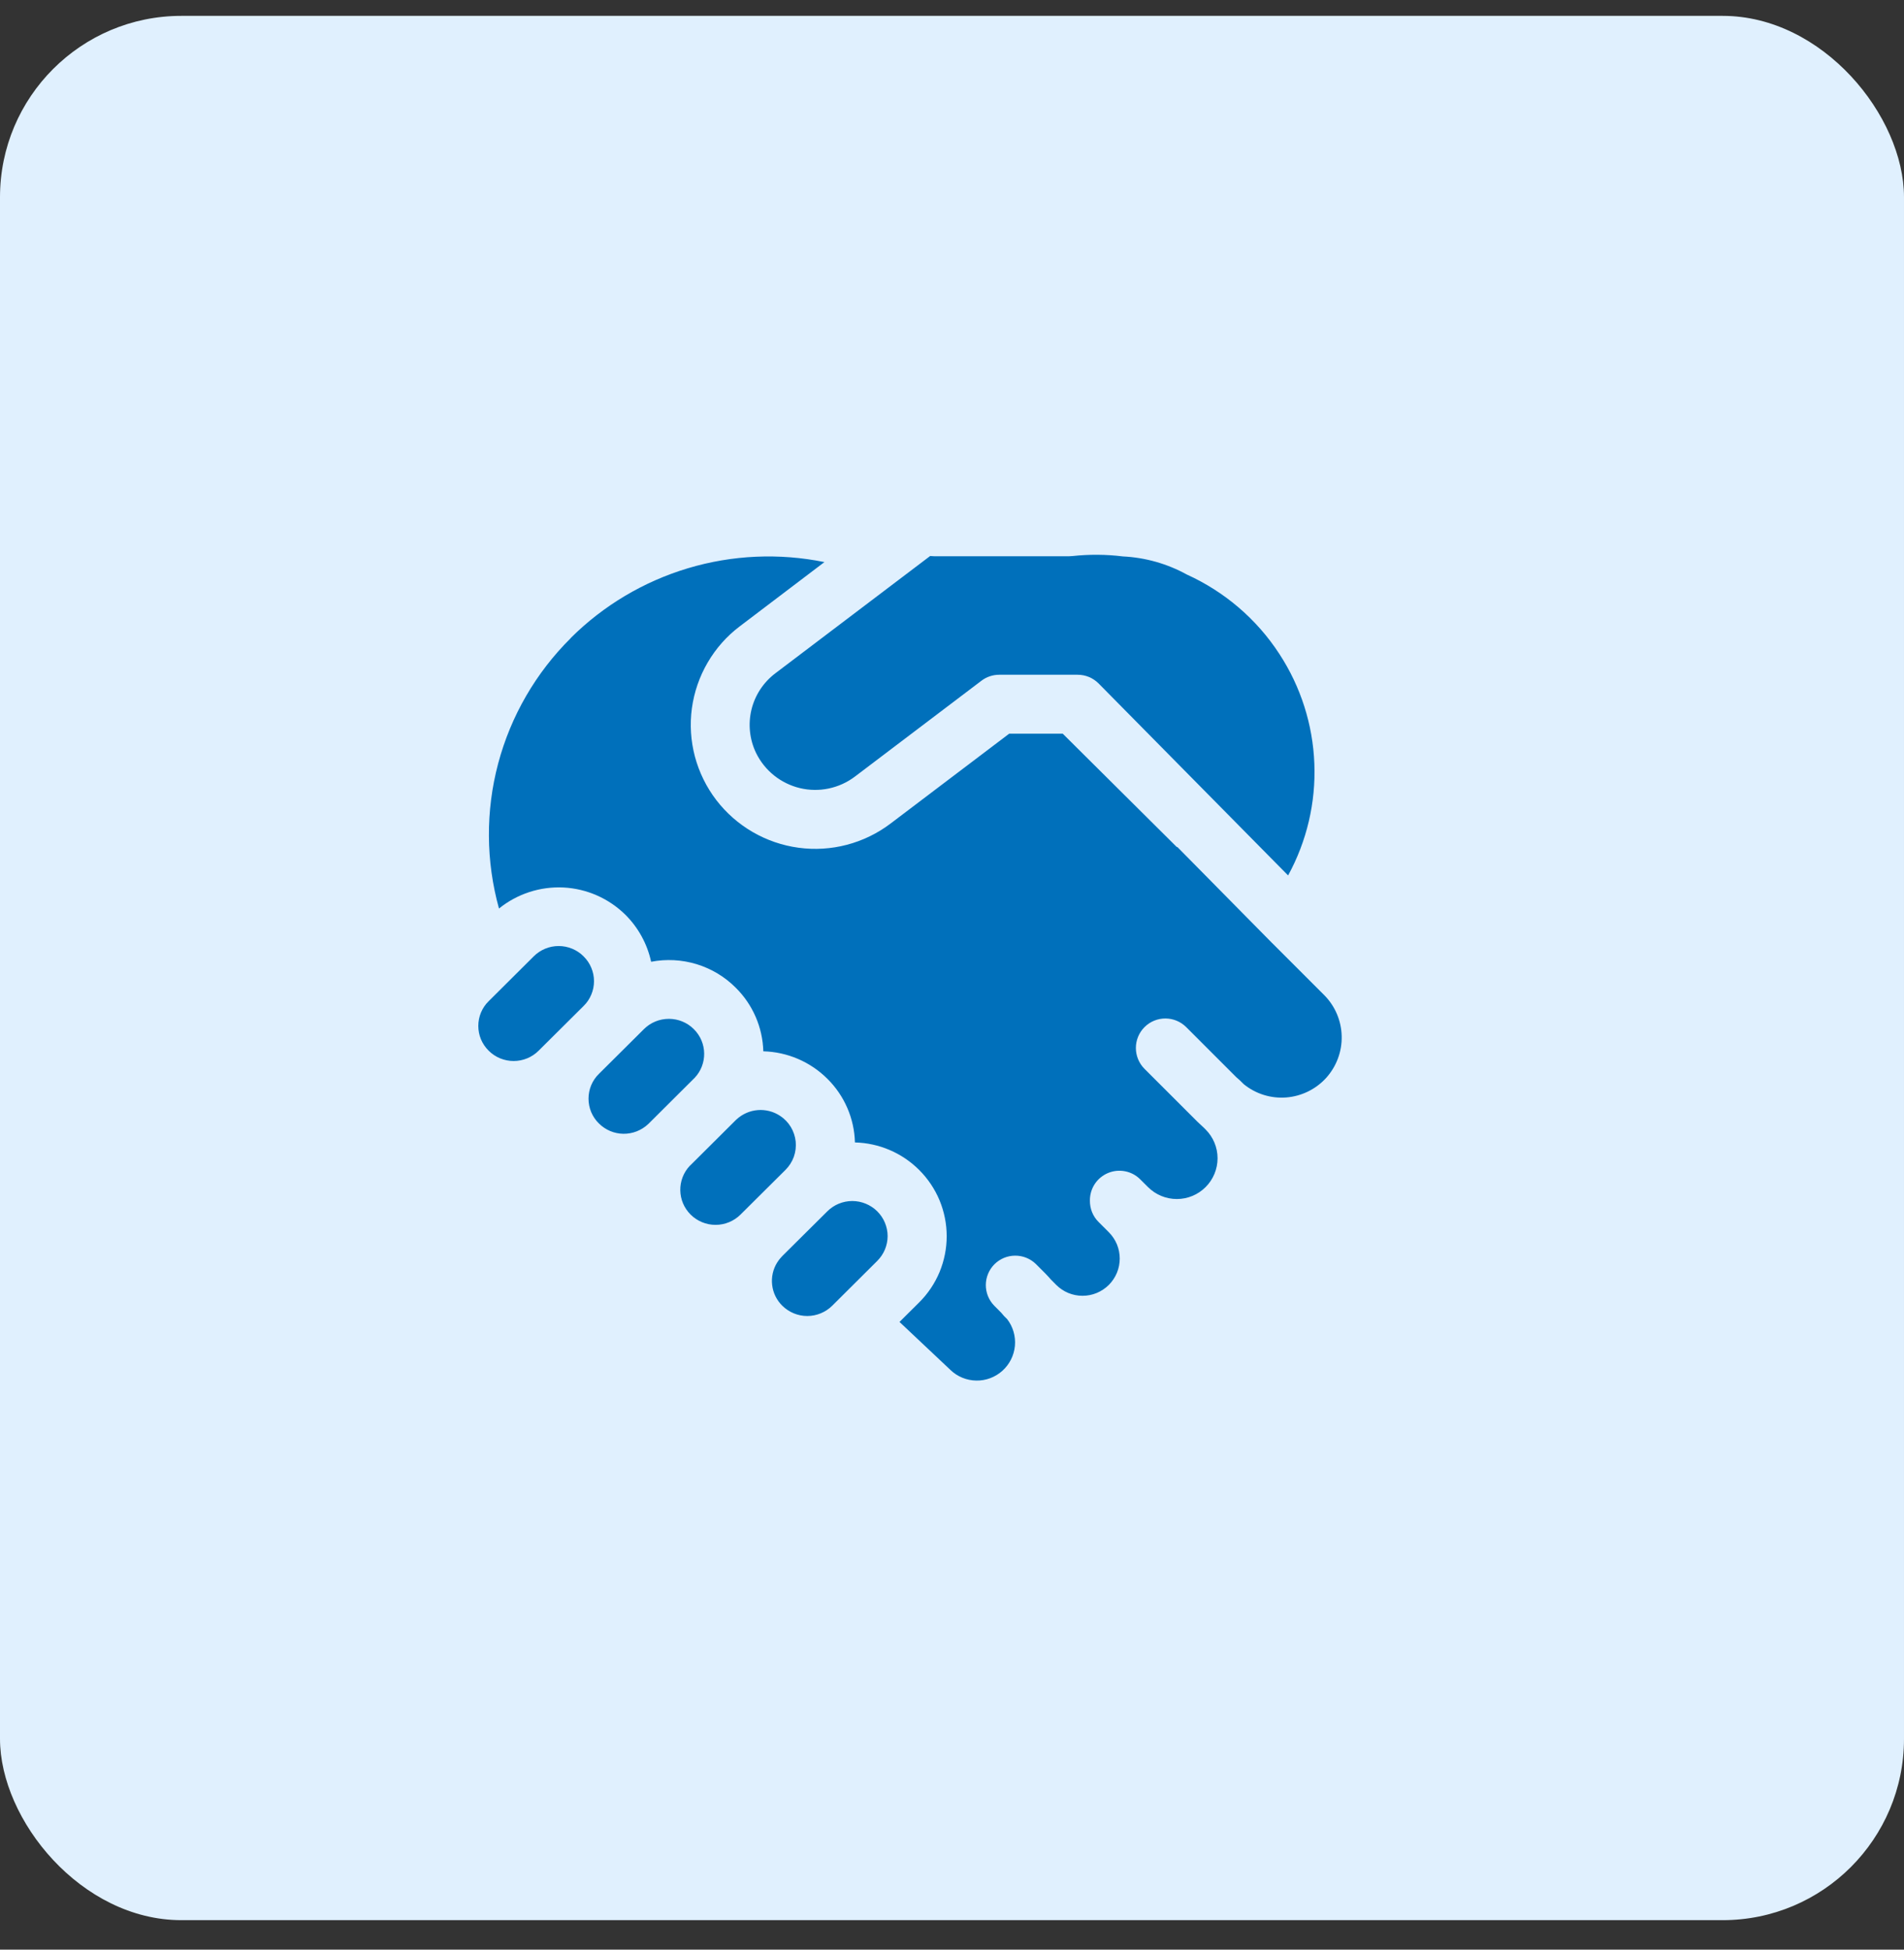
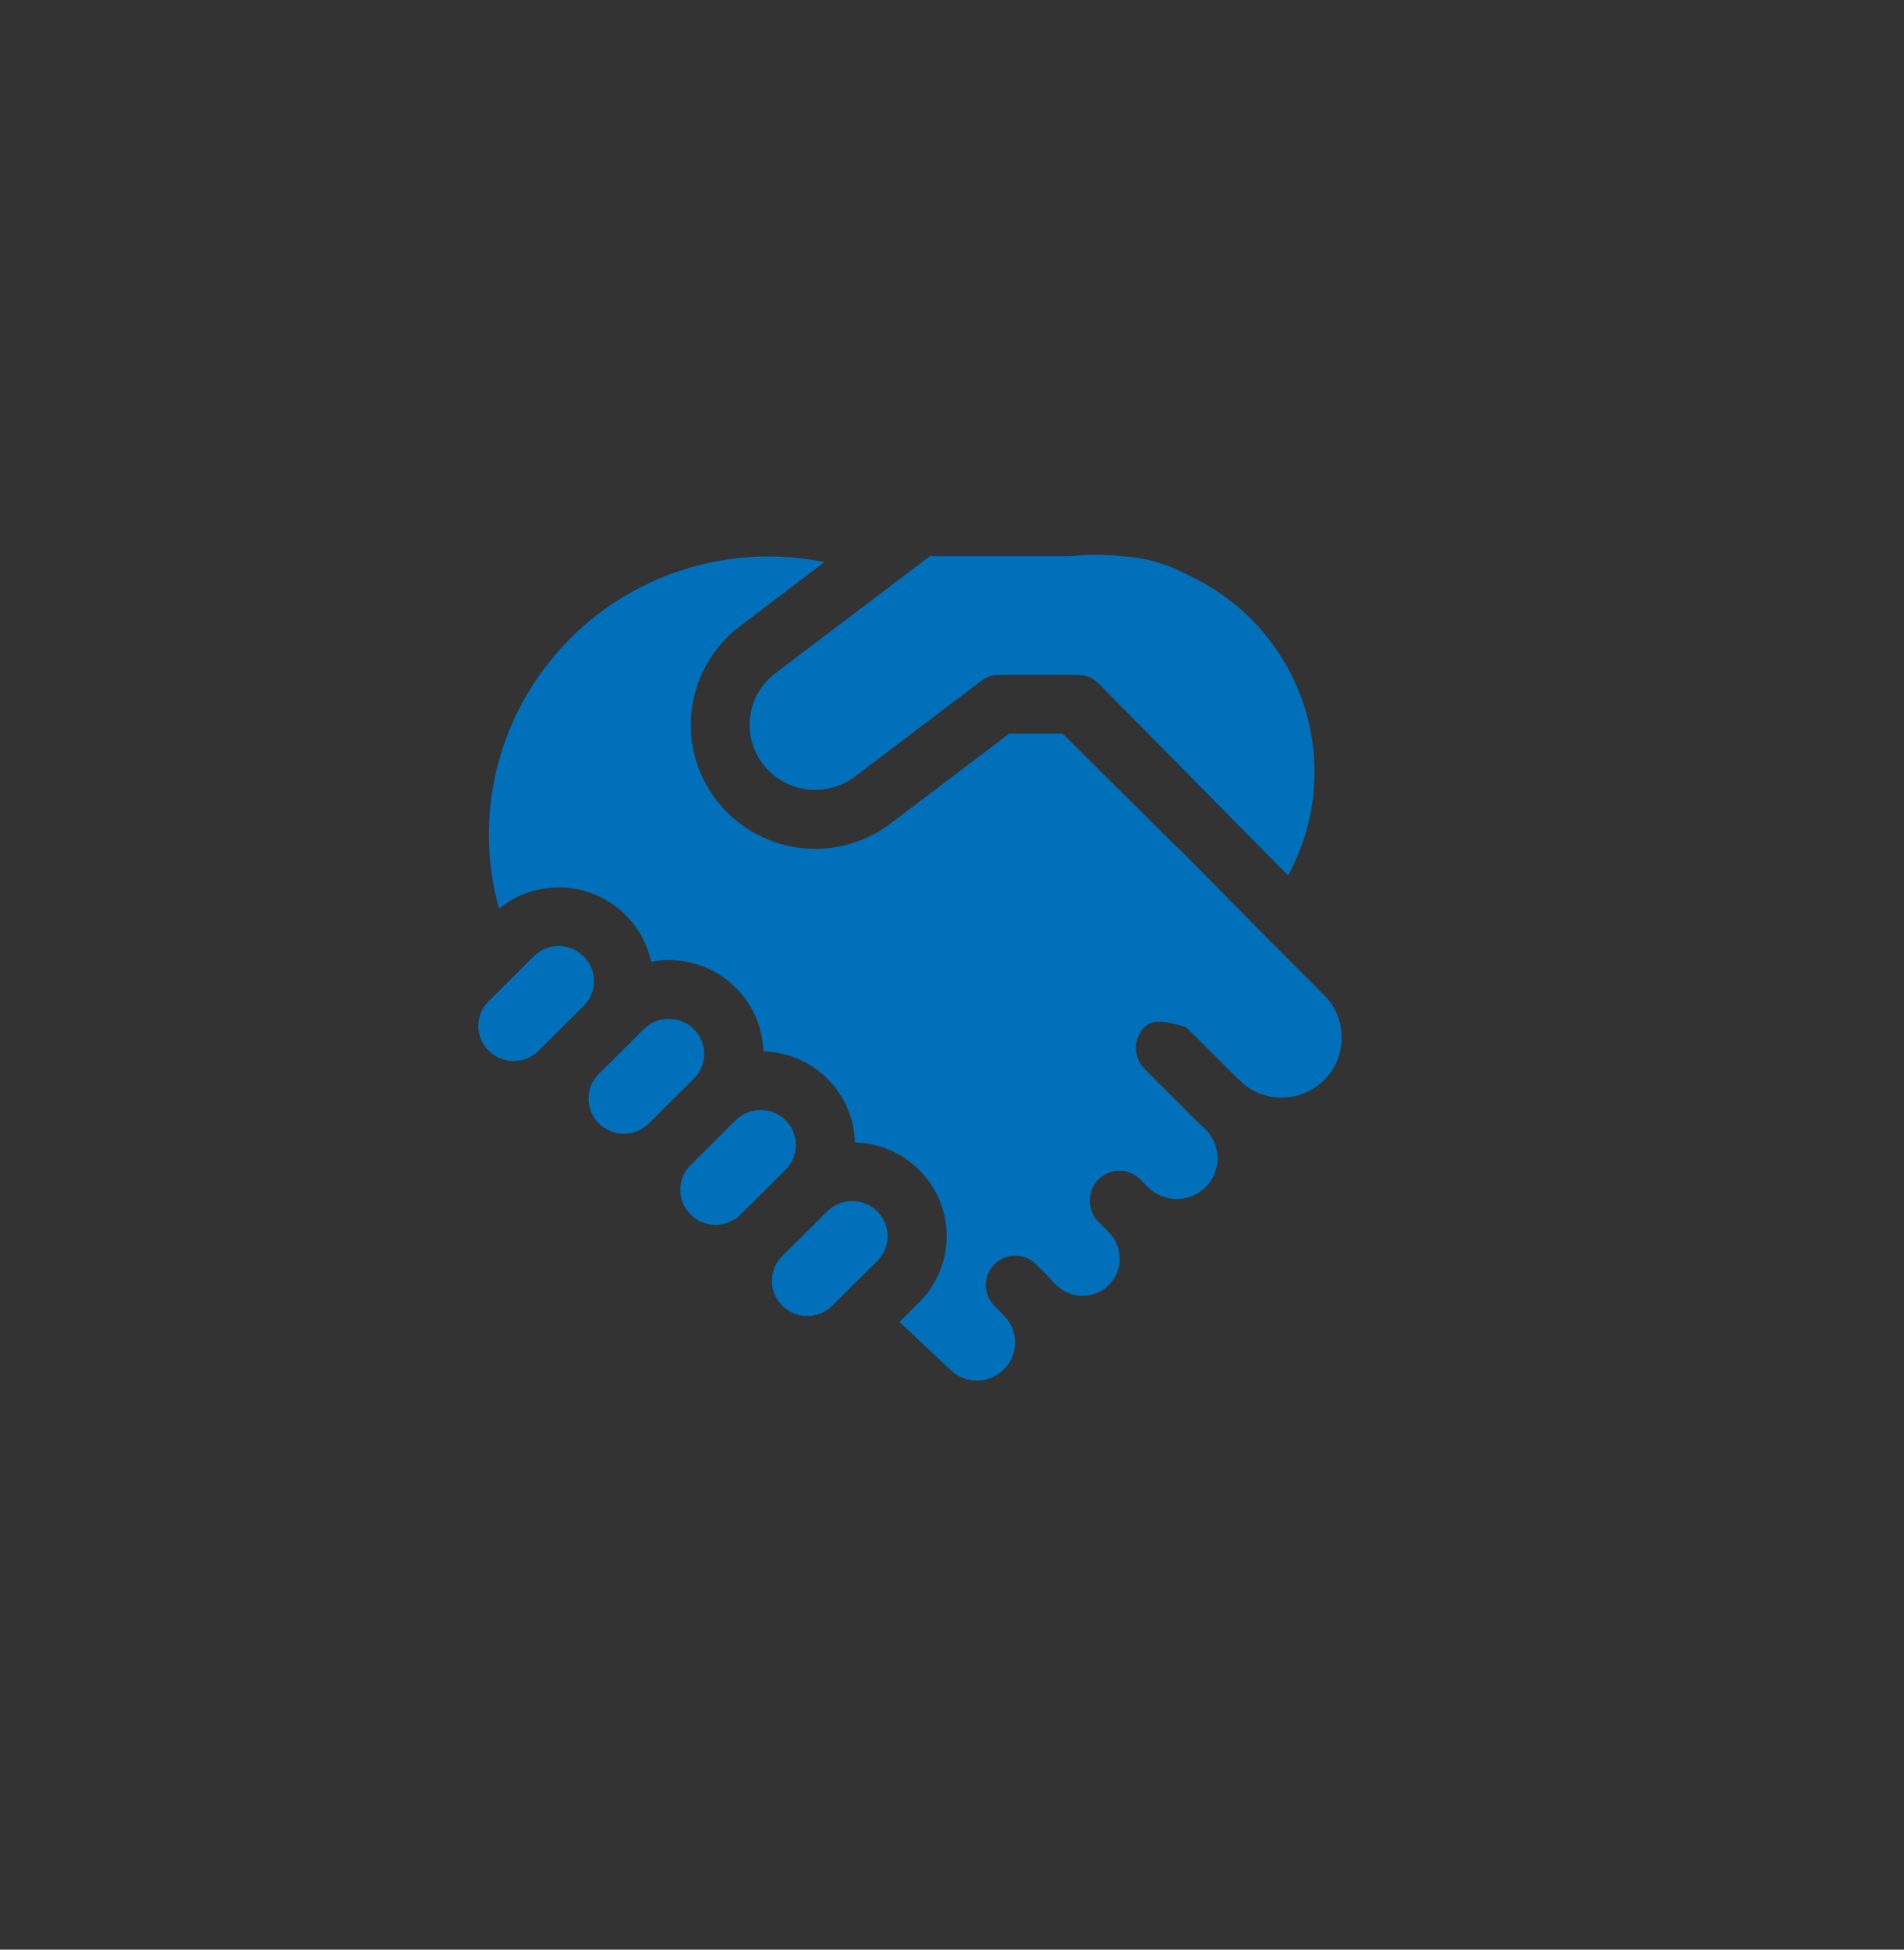
<svg xmlns="http://www.w3.org/2000/svg" width="42" height="43" viewBox="0 0 42 43" fill="none">
  <rect x="0" y="0" width="42" height="43" fill="#333333" stroke="none" />
-   <rect y="0.35" width="42" height="42" rx="4" fill="#E0F0FE" />
-   <path d="M20.518 12.263L20.603 12.268H23.587L23.656 12.264C24.026 12.224 24.4 12.226 24.769 12.272C25.264 12.296 25.747 12.433 26.181 12.672C27 13.044 27.715 13.643 28.224 14.427C28.694 15.148 28.96 15.982 28.993 16.841C29.027 17.701 28.827 18.553 28.414 19.308L24.235 15.075C24.174 15.014 24.102 14.965 24.023 14.932C23.943 14.899 23.858 14.882 23.772 14.882H22.042C21.9 14.882 21.762 14.928 21.649 15.014L18.857 17.129C18.686 17.258 18.489 17.347 18.279 17.391C18.07 17.435 17.853 17.432 17.645 17.382C17.437 17.332 17.243 17.237 17.076 17.104C16.909 16.97 16.773 16.801 16.679 16.609C16.535 16.312 16.499 15.974 16.576 15.653C16.653 15.333 16.84 15.049 17.103 14.85L20.518 12.263ZM15.322 23.774L15.304 23.791L14.312 24.779L14.295 24.795C14.147 24.933 13.952 25.009 13.749 25.006C13.547 25.003 13.354 24.921 13.211 24.778C13.138 24.707 13.081 24.622 13.041 24.528C13.002 24.434 12.982 24.333 12.982 24.231C12.982 24.13 13.002 24.029 13.041 23.935C13.081 23.841 13.138 23.756 13.211 23.685L14.204 22.698C14.35 22.552 14.548 22.471 14.755 22.471C14.961 22.471 15.159 22.552 15.305 22.698C15.604 22.994 15.609 23.471 15.322 23.774ZM15.217 25.711C14.931 26.014 14.936 26.491 15.234 26.788C15.38 26.933 15.578 27.015 15.784 27.015C15.991 27.015 16.189 26.933 16.335 26.788L17.328 25.801C17.409 25.72 17.472 25.622 17.511 25.514C17.549 25.406 17.563 25.291 17.552 25.177C17.54 25.063 17.503 24.953 17.444 24.855C17.384 24.756 17.303 24.673 17.207 24.61C17.061 24.514 16.887 24.469 16.712 24.484C16.538 24.498 16.373 24.572 16.245 24.691L16.227 24.708L15.235 25.695L15.217 25.711ZM12.874 21.094C12.947 21.165 13.004 21.25 13.043 21.344C13.083 21.438 13.103 21.539 13.103 21.64C13.103 21.742 13.083 21.843 13.043 21.937C13.004 22.031 12.947 22.116 12.874 22.187L11.881 23.174C11.735 23.32 11.537 23.401 11.33 23.401C11.124 23.401 10.926 23.32 10.78 23.174C10.707 23.102 10.65 23.017 10.61 22.924C10.571 22.83 10.551 22.729 10.551 22.627C10.551 22.525 10.571 22.425 10.61 22.331C10.65 22.237 10.707 22.152 10.78 22.081L11.773 21.093C11.919 20.947 12.117 20.865 12.323 20.865C12.53 20.865 12.728 20.947 12.874 21.093M19.351 26.716C19.423 26.788 19.481 26.873 19.52 26.967C19.559 27.061 19.58 27.161 19.58 27.263C19.58 27.365 19.559 27.465 19.52 27.559C19.481 27.653 19.423 27.738 19.351 27.81L18.358 28.798C18.211 28.943 18.013 29.025 17.807 29.025C17.601 29.025 17.403 28.943 17.256 28.798C17.132 28.675 17.053 28.515 17.033 28.342C17.012 28.169 17.051 27.994 17.143 27.846L17.147 27.841C17.178 27.791 17.215 27.745 17.256 27.703L18.25 26.716C18.396 26.571 18.594 26.489 18.8 26.489C19.006 26.489 19.204 26.571 19.351 26.716ZM12.591 14.07C13.313 13.352 14.202 12.824 15.178 12.532C16.154 12.24 17.188 12.194 18.186 12.397L16.318 13.814C16.031 14.031 15.791 14.302 15.61 14.613C15.429 14.923 15.311 15.266 15.262 15.622C15.214 15.978 15.237 16.34 15.329 16.687C15.422 17.034 15.582 17.36 15.8 17.645C16.242 18.221 16.895 18.6 17.615 18.697C18.334 18.795 19.064 18.603 19.643 18.165L22.261 16.182H23.443L25.962 18.685L25.968 18.678L28.058 20.796L28.089 20.826L29.214 21.951C29.452 22.192 29.589 22.515 29.596 22.854C29.604 23.192 29.481 23.521 29.254 23.773C29.026 24.024 28.711 24.178 28.373 24.205C28.035 24.231 27.7 24.127 27.437 23.913L27.342 23.82L27.272 23.759L26.167 22.654C26.045 22.532 25.879 22.463 25.707 22.463C25.534 22.463 25.369 22.531 25.247 22.653C25.125 22.775 25.056 22.94 25.056 23.113C25.056 23.285 25.124 23.451 25.246 23.573L26.419 24.745C26.464 24.789 26.509 24.831 26.555 24.872L26.594 24.911C26.763 25.079 26.858 25.308 26.858 25.546C26.858 25.784 26.763 26.013 26.595 26.181C26.427 26.35 26.198 26.445 25.96 26.445C25.721 26.445 25.493 26.351 25.324 26.182L25.151 26.01C25.06 25.919 24.943 25.857 24.817 25.833C24.69 25.808 24.559 25.822 24.44 25.872C24.321 25.922 24.219 26.007 24.148 26.115C24.078 26.223 24.041 26.349 24.042 26.478C24.041 26.566 24.057 26.653 24.089 26.734C24.122 26.815 24.17 26.889 24.232 26.95L24.46 27.178C24.536 27.254 24.596 27.345 24.638 27.444C24.679 27.544 24.7 27.651 24.7 27.758C24.7 27.866 24.679 27.973 24.638 28.072C24.596 28.172 24.536 28.262 24.46 28.339C24.383 28.415 24.293 28.475 24.193 28.517C24.094 28.558 23.987 28.579 23.879 28.579C23.771 28.579 23.665 28.558 23.565 28.517C23.465 28.475 23.375 28.415 23.299 28.339L23.183 28.222C23.143 28.176 23.102 28.131 23.06 28.088L22.848 27.876C22.725 27.758 22.561 27.692 22.39 27.694C22.22 27.695 22.057 27.763 21.936 27.884C21.816 28.004 21.748 28.167 21.746 28.338C21.745 28.508 21.81 28.672 21.929 28.795L22.087 28.954C22.107 28.98 22.129 29.005 22.152 29.03L22.216 29.093C22.346 29.261 22.407 29.472 22.388 29.683C22.368 29.895 22.27 30.091 22.112 30.233C21.954 30.375 21.748 30.453 21.536 30.449C21.323 30.446 21.12 30.363 20.967 30.216L19.842 29.156L20.274 28.727C20.467 28.536 20.62 28.308 20.725 28.057C20.829 27.806 20.883 27.537 20.883 27.265C20.883 26.993 20.829 26.724 20.725 26.473C20.62 26.222 20.467 25.994 20.274 25.802C19.897 25.427 19.391 25.21 18.859 25.197C18.845 24.668 18.627 24.165 18.251 23.793C17.875 23.418 17.369 23.201 16.838 23.187C16.823 22.658 16.605 22.155 16.228 21.783C15.988 21.542 15.692 21.365 15.366 21.265C15.041 21.166 14.697 21.148 14.363 21.212C14.278 20.82 14.081 20.46 13.797 20.177C13.431 19.815 12.944 19.6 12.429 19.574C11.914 19.549 11.408 19.714 11.007 20.038C10.717 18.992 10.71 17.888 10.989 16.839C11.268 15.79 11.822 14.835 12.593 14.071" fill="#0070BB" />
+   <path d="M20.518 12.263L20.603 12.268H23.587L23.656 12.264C24.026 12.224 24.4 12.226 24.769 12.272C25.264 12.296 25.747 12.433 26.181 12.672C27 13.044 27.715 13.643 28.224 14.427C28.694 15.148 28.96 15.982 28.993 16.841C29.027 17.701 28.827 18.553 28.414 19.308L24.235 15.075C24.174 15.014 24.102 14.965 24.023 14.932C23.943 14.899 23.858 14.882 23.772 14.882H22.042C21.9 14.882 21.762 14.928 21.649 15.014L18.857 17.129C18.686 17.258 18.489 17.347 18.279 17.391C18.07 17.435 17.853 17.432 17.645 17.382C17.437 17.332 17.243 17.237 17.076 17.104C16.909 16.97 16.773 16.801 16.679 16.609C16.535 16.312 16.499 15.974 16.576 15.653C16.653 15.333 16.84 15.049 17.103 14.85L20.518 12.263ZM15.322 23.774L15.304 23.791L14.312 24.779L14.295 24.795C14.147 24.933 13.952 25.009 13.749 25.006C13.547 25.003 13.354 24.921 13.211 24.778C13.138 24.707 13.081 24.622 13.041 24.528C13.002 24.434 12.982 24.333 12.982 24.231C12.982 24.13 13.002 24.029 13.041 23.935C13.081 23.841 13.138 23.756 13.211 23.685L14.204 22.698C14.35 22.552 14.548 22.471 14.755 22.471C14.961 22.471 15.159 22.552 15.305 22.698C15.604 22.994 15.609 23.471 15.322 23.774ZM15.217 25.711C14.931 26.014 14.936 26.491 15.234 26.788C15.38 26.933 15.578 27.015 15.784 27.015C15.991 27.015 16.189 26.933 16.335 26.788L17.328 25.801C17.409 25.72 17.472 25.622 17.511 25.514C17.549 25.406 17.563 25.291 17.552 25.177C17.54 25.063 17.503 24.953 17.444 24.855C17.384 24.756 17.303 24.673 17.207 24.61C17.061 24.514 16.887 24.469 16.712 24.484C16.538 24.498 16.373 24.572 16.245 24.691L16.227 24.708L15.235 25.695L15.217 25.711ZM12.874 21.094C12.947 21.165 13.004 21.25 13.043 21.344C13.083 21.438 13.103 21.539 13.103 21.64C13.103 21.742 13.083 21.843 13.043 21.937C13.004 22.031 12.947 22.116 12.874 22.187L11.881 23.174C11.735 23.32 11.537 23.401 11.33 23.401C11.124 23.401 10.926 23.32 10.78 23.174C10.707 23.102 10.65 23.017 10.61 22.924C10.571 22.83 10.551 22.729 10.551 22.627C10.551 22.525 10.571 22.425 10.61 22.331C10.65 22.237 10.707 22.152 10.78 22.081L11.773 21.093C11.919 20.947 12.117 20.865 12.323 20.865C12.53 20.865 12.728 20.947 12.874 21.093M19.351 26.716C19.423 26.788 19.481 26.873 19.52 26.967C19.559 27.061 19.58 27.161 19.58 27.263C19.58 27.365 19.559 27.465 19.52 27.559C19.481 27.653 19.423 27.738 19.351 27.81L18.358 28.798C18.211 28.943 18.013 29.025 17.807 29.025C17.601 29.025 17.403 28.943 17.256 28.798C17.132 28.675 17.053 28.515 17.033 28.342C17.012 28.169 17.051 27.994 17.143 27.846L17.147 27.841C17.178 27.791 17.215 27.745 17.256 27.703L18.25 26.716C18.396 26.571 18.594 26.489 18.8 26.489C19.006 26.489 19.204 26.571 19.351 26.716ZM12.591 14.07C13.313 13.352 14.202 12.824 15.178 12.532C16.154 12.24 17.188 12.194 18.186 12.397L16.318 13.814C16.031 14.031 15.791 14.302 15.61 14.613C15.429 14.923 15.311 15.266 15.262 15.622C15.214 15.978 15.237 16.34 15.329 16.687C15.422 17.034 15.582 17.36 15.8 17.645C16.242 18.221 16.895 18.6 17.615 18.697C18.334 18.795 19.064 18.603 19.643 18.165L22.261 16.182H23.443L25.962 18.685L25.968 18.678L28.058 20.796L28.089 20.826L29.214 21.951C29.452 22.192 29.589 22.515 29.596 22.854C29.604 23.192 29.481 23.521 29.254 23.773C29.026 24.024 28.711 24.178 28.373 24.205C28.035 24.231 27.7 24.127 27.437 23.913L27.342 23.82L27.272 23.759L26.167 22.654C25.534 22.463 25.369 22.531 25.247 22.653C25.125 22.775 25.056 22.94 25.056 23.113C25.056 23.285 25.124 23.451 25.246 23.573L26.419 24.745C26.464 24.789 26.509 24.831 26.555 24.872L26.594 24.911C26.763 25.079 26.858 25.308 26.858 25.546C26.858 25.784 26.763 26.013 26.595 26.181C26.427 26.35 26.198 26.445 25.96 26.445C25.721 26.445 25.493 26.351 25.324 26.182L25.151 26.01C25.06 25.919 24.943 25.857 24.817 25.833C24.69 25.808 24.559 25.822 24.44 25.872C24.321 25.922 24.219 26.007 24.148 26.115C24.078 26.223 24.041 26.349 24.042 26.478C24.041 26.566 24.057 26.653 24.089 26.734C24.122 26.815 24.17 26.889 24.232 26.95L24.46 27.178C24.536 27.254 24.596 27.345 24.638 27.444C24.679 27.544 24.7 27.651 24.7 27.758C24.7 27.866 24.679 27.973 24.638 28.072C24.596 28.172 24.536 28.262 24.46 28.339C24.383 28.415 24.293 28.475 24.193 28.517C24.094 28.558 23.987 28.579 23.879 28.579C23.771 28.579 23.665 28.558 23.565 28.517C23.465 28.475 23.375 28.415 23.299 28.339L23.183 28.222C23.143 28.176 23.102 28.131 23.06 28.088L22.848 27.876C22.725 27.758 22.561 27.692 22.39 27.694C22.22 27.695 22.057 27.763 21.936 27.884C21.816 28.004 21.748 28.167 21.746 28.338C21.745 28.508 21.81 28.672 21.929 28.795L22.087 28.954C22.107 28.98 22.129 29.005 22.152 29.03L22.216 29.093C22.346 29.261 22.407 29.472 22.388 29.683C22.368 29.895 22.27 30.091 22.112 30.233C21.954 30.375 21.748 30.453 21.536 30.449C21.323 30.446 21.12 30.363 20.967 30.216L19.842 29.156L20.274 28.727C20.467 28.536 20.62 28.308 20.725 28.057C20.829 27.806 20.883 27.537 20.883 27.265C20.883 26.993 20.829 26.724 20.725 26.473C20.62 26.222 20.467 25.994 20.274 25.802C19.897 25.427 19.391 25.21 18.859 25.197C18.845 24.668 18.627 24.165 18.251 23.793C17.875 23.418 17.369 23.201 16.838 23.187C16.823 22.658 16.605 22.155 16.228 21.783C15.988 21.542 15.692 21.365 15.366 21.265C15.041 21.166 14.697 21.148 14.363 21.212C14.278 20.82 14.081 20.46 13.797 20.177C13.431 19.815 12.944 19.6 12.429 19.574C11.914 19.549 11.408 19.714 11.007 20.038C10.717 18.992 10.71 17.888 10.989 16.839C11.268 15.79 11.822 14.835 12.593 14.071" fill="#0070BB" />
</svg>